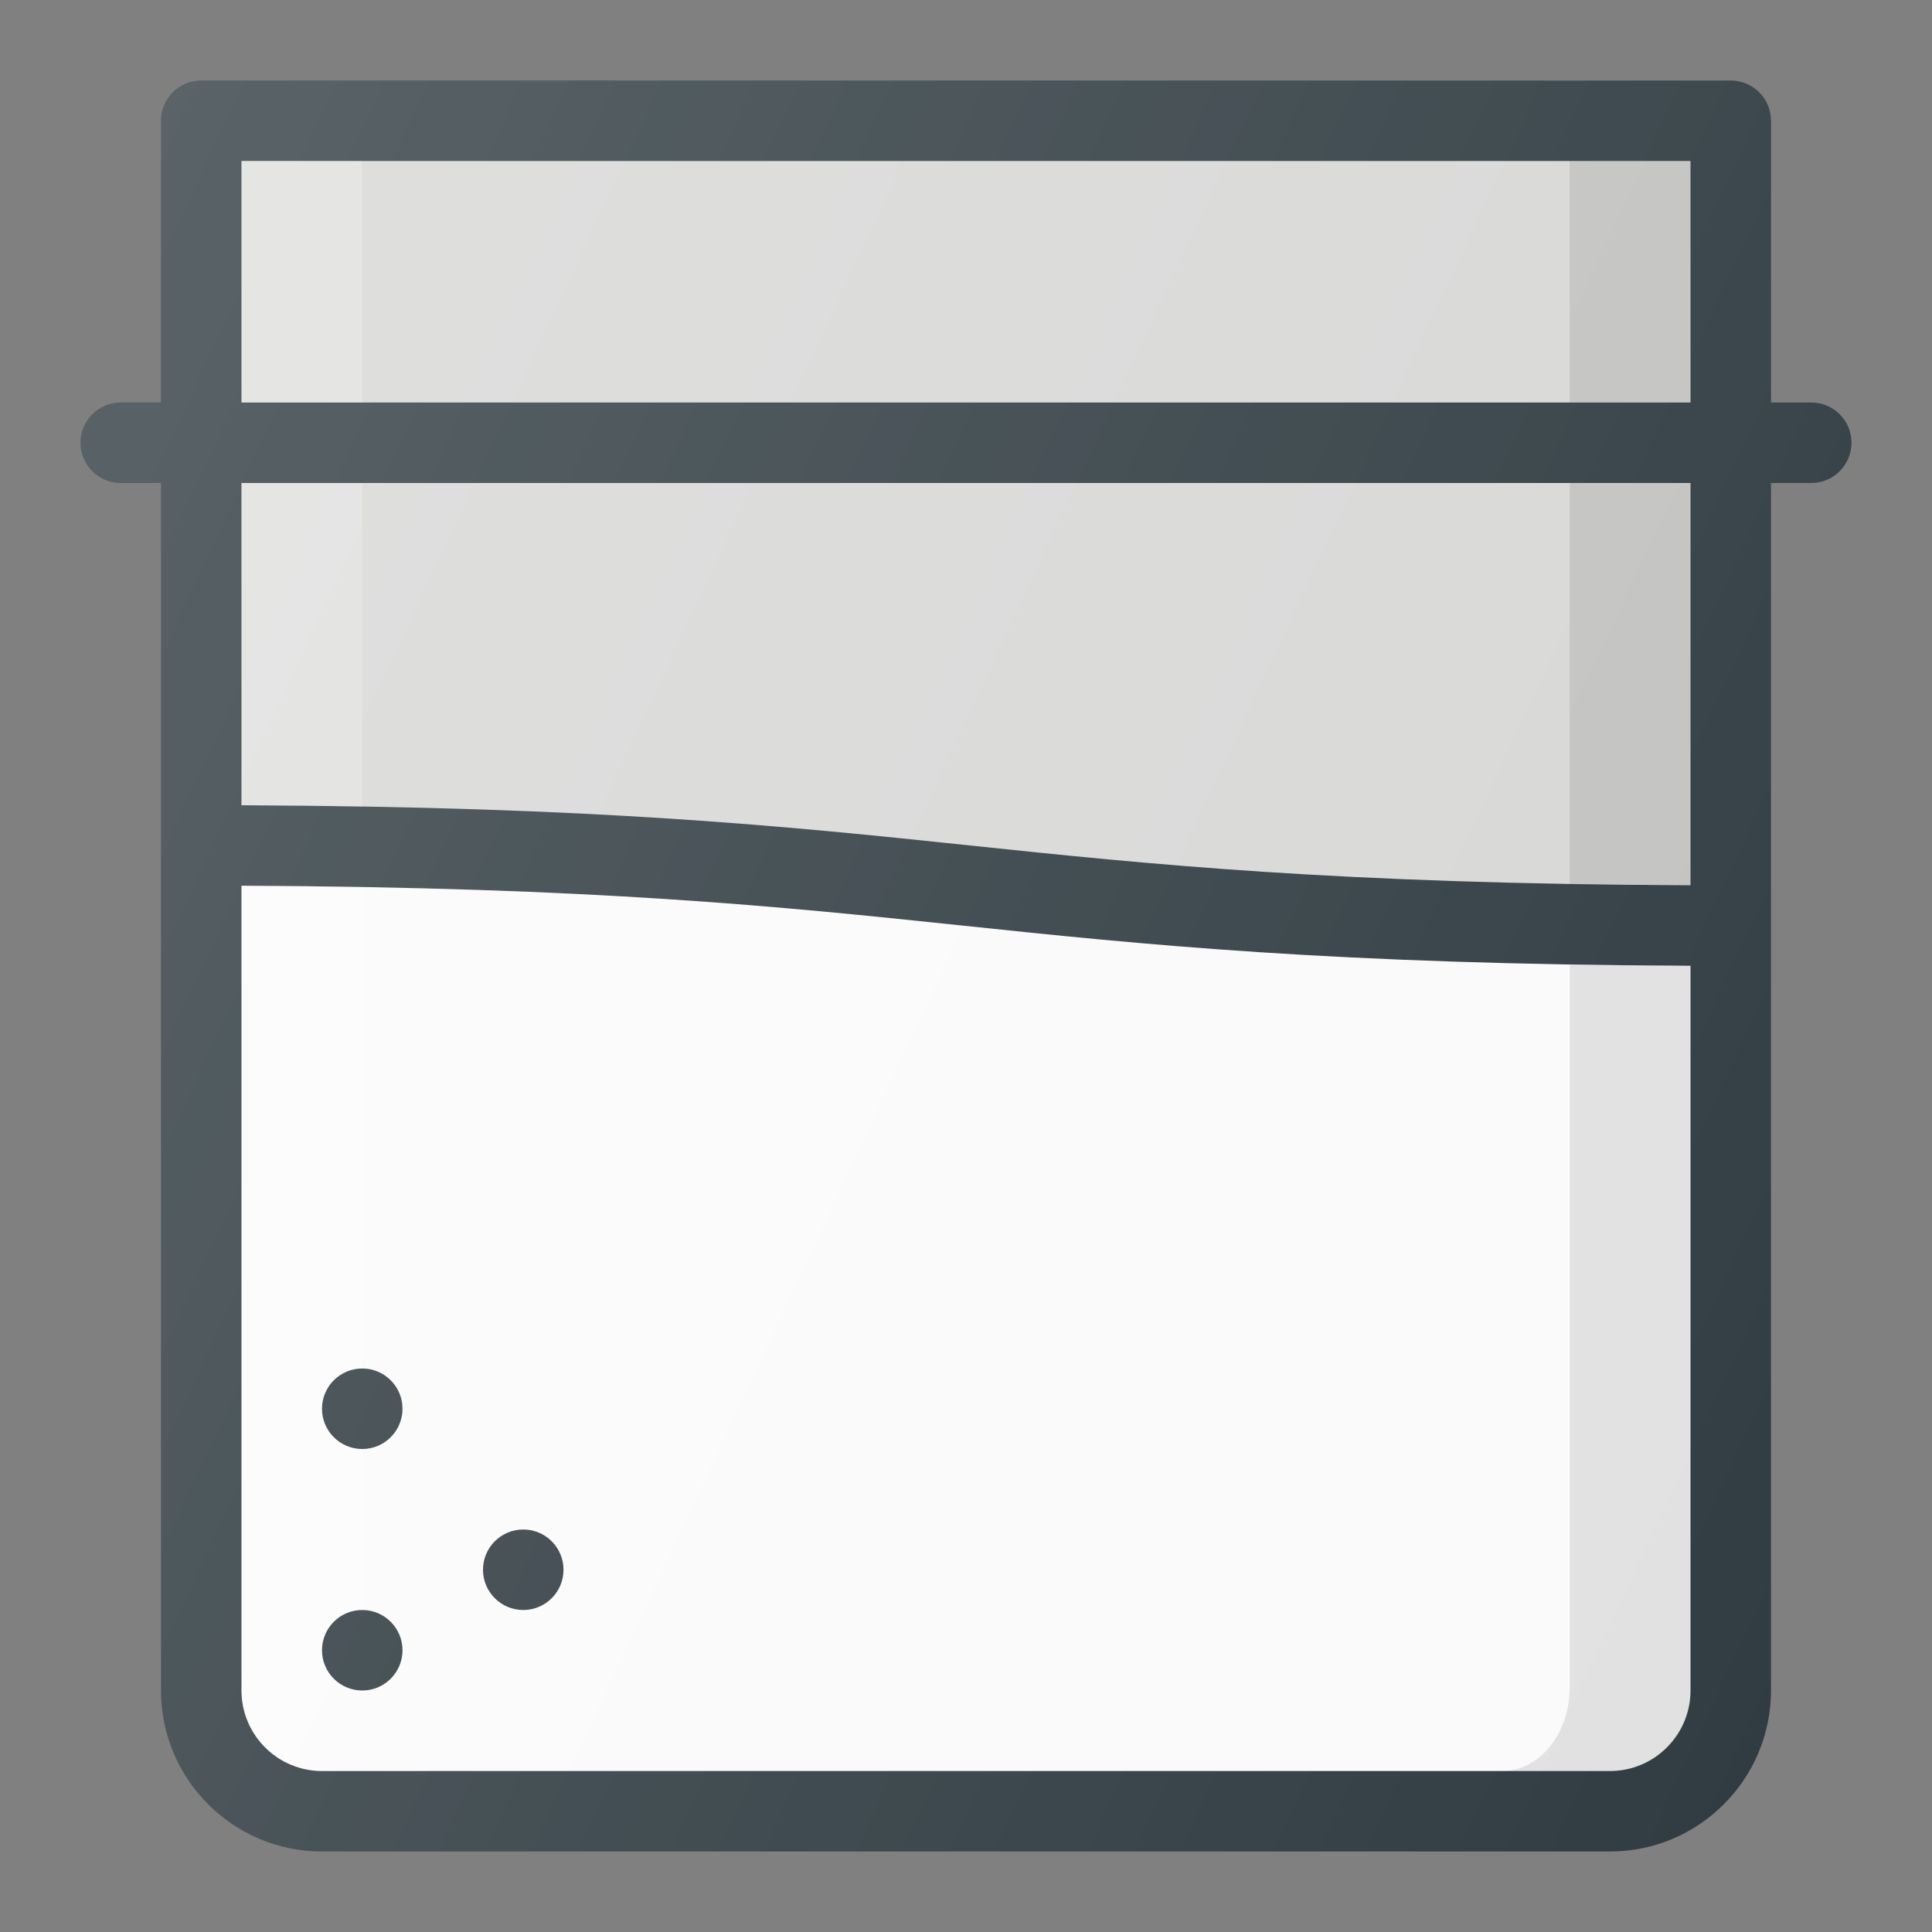
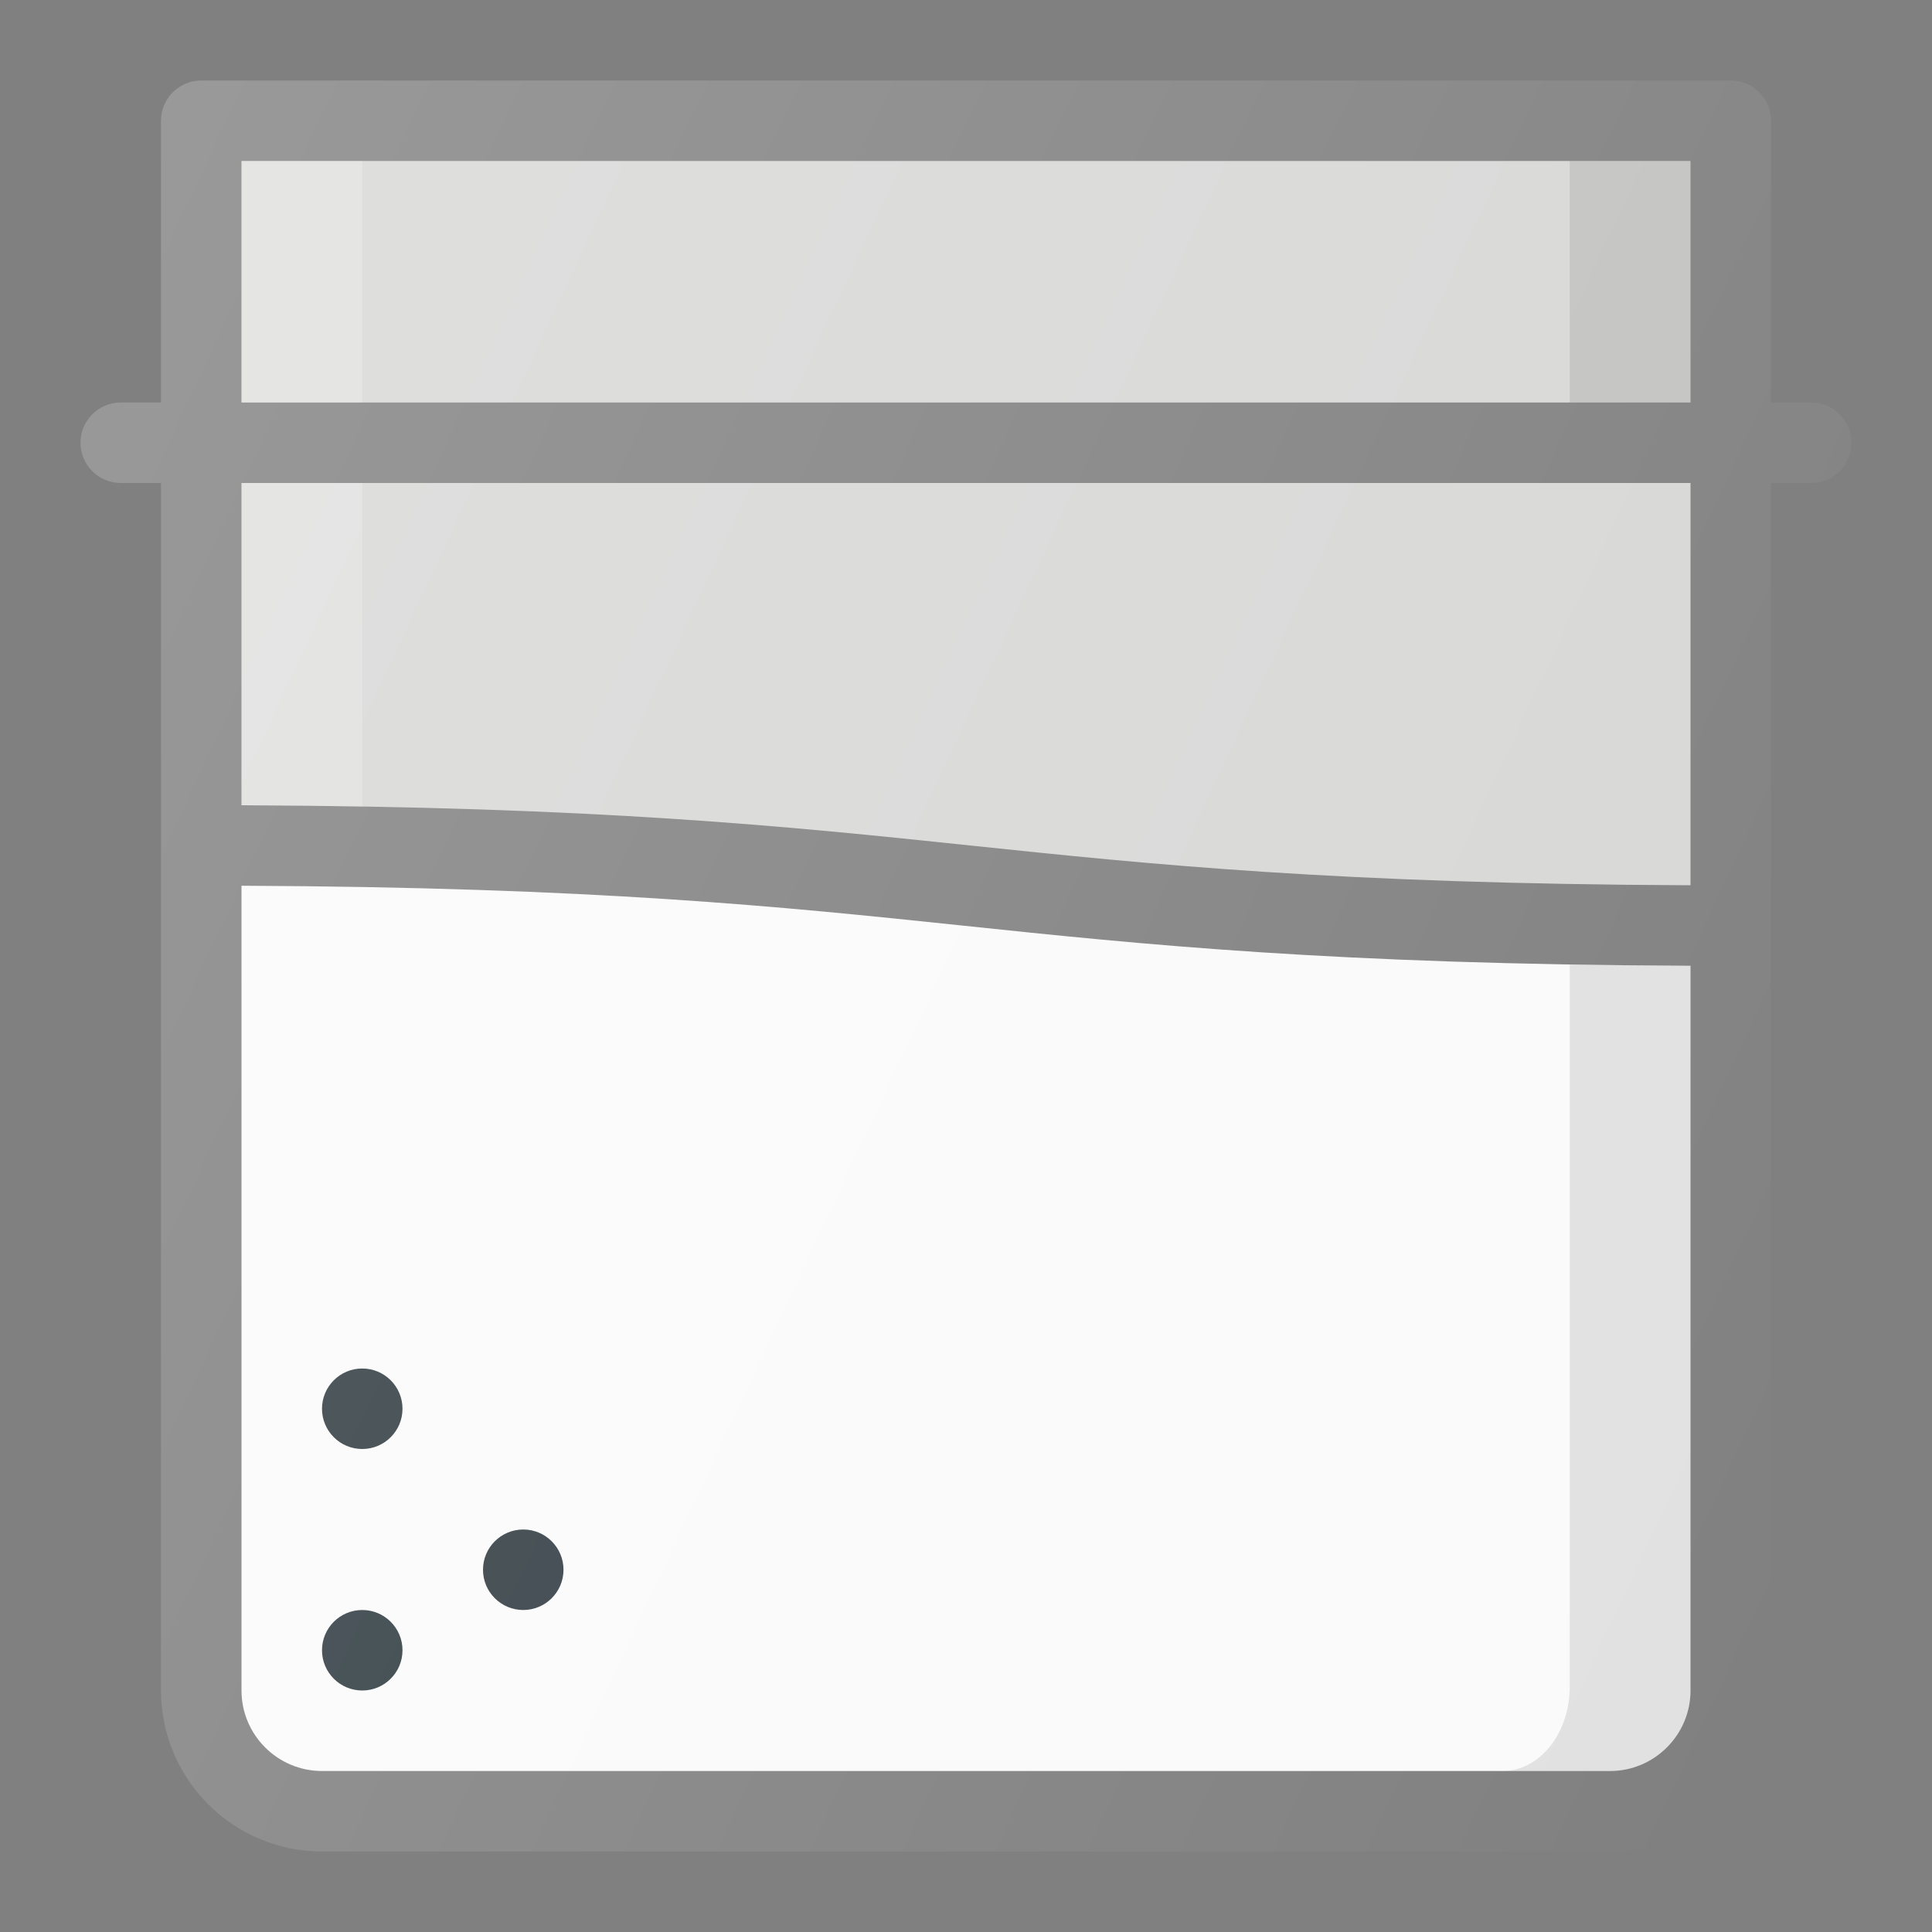
<svg xmlns="http://www.w3.org/2000/svg" width="800px" height="800px" viewBox="0 0 24 24" enable-background="new 0 0 24 24" id="Layer_1" version="1.1" xml:space="preserve">
  <rect x="0" y="0" width="24" height="24" fill="#808080" stroke="none" />
  <g>
-     <path d="M22.5,5H22V1.5C22,1.224,21.776,1,21.5,1h-19C2.224,1,2,1.224,2,1.5V5H1.5   C1.224,5,1,5.224,1,5.5S1.224,6,1.5,6H2v15c0,1.103,0.897,2,2,2h16c1.103,0,2-0.897,2-2V6h0.5   C22.776,6,23,5.776,23,5.5S22.776,5,22.5,5z" fill="#303C42" />
    <rect fill="#D7D8D6" height="3" width="18" x="3" y="2" />
    <path d="M20,22H4c-0.552,0-1-0.449-1-1v-9.997   c4.382,0.018,6.712,0.259,8.947,0.494C14.209,11.735,16.565,11.979,21,11.997V21   C21,21.551,20.552,22,20,22z" fill="#FAFAFA" />
    <path d="M21,10.997c-4.382-0.018-6.712-0.259-8.947-0.494   C9.791,10.265,7.435,10.021,3,10.003V6h18V10.997z" fill="#D7D8D6" />
    <rect fill="#FFFFFF" height="3" opacity="0.2" width="1.5" x="3" y="2" />
    <rect height="3" opacity="0.1" width="1.5" x="19.5" y="2" />
    <path d="M19.5,20.954C19.5,21.531,19.126,22,18.667,22H20c0.552,0,1-0.449,1-1v-9.003   c-0.53-0.002-1.026-0.008-1.5-0.016V20.954z" opacity="0.1" />
-     <path d="M4.5,20.954v-9.935C4.027,11.011,3.53,11.006,3,11.003V21   c0,0.551,0.448,1,1,1h1.333C4.874,22,4.5,21.531,4.5,20.954z" fill="#FFFFFF" opacity="0.2" />
-     <path d="M19.5,10.98c0.473,0.008,0.97,0.014,1.5,0.016V6h-1.5V10.98z" opacity="0.1" />
    <path d="M3,6v4.003c0.53,0.002,1.026,0.008,1.5,0.016V6H3z" fill="#FFFFFF" opacity="0.2" />
    <circle cx="4.5" cy="20.5" fill="#303C42" r="0.5" />
    <circle cx="6.5" cy="19.5" fill="#303C42" r="0.5" />
    <circle cx="4.5" cy="17.5" fill="#303C42" r="0.5" />
    <linearGradient gradientUnits="userSpaceOnUse" id="SVGID_1_" x1="-0.174" x2="23.935" y1="6.051" y2="17.293">
      <stop offset="0" style="stop-color:#FFFFFF;stop-opacity:0.2" />
      <stop offset="1" style="stop-color:#FFFFFF;stop-opacity:0" />
    </linearGradient>
    <path d="M22.5,5H22V1.5C22,1.224,21.776,1,21.5,1h-19C2.224,1,2,1.224,2,1.5V5H1.5   C1.224,5,1,5.224,1,5.5S1.224,6,1.5,6H2v15c0,1.103,0.897,2,2,2h16c1.103,0,2-0.897,2-2V6h0.5   C22.776,6,23,5.776,23,5.5S22.776,5,22.5,5z" fill="url(#SVGID_1_)" />
  </g>
  <g />
  <g />
  <g />
  <g />
  <g />
  <g />
  <g />
  <g />
  <g />
  <g />
  <g />
  <g />
  <g />
  <g />
  <g />
</svg>